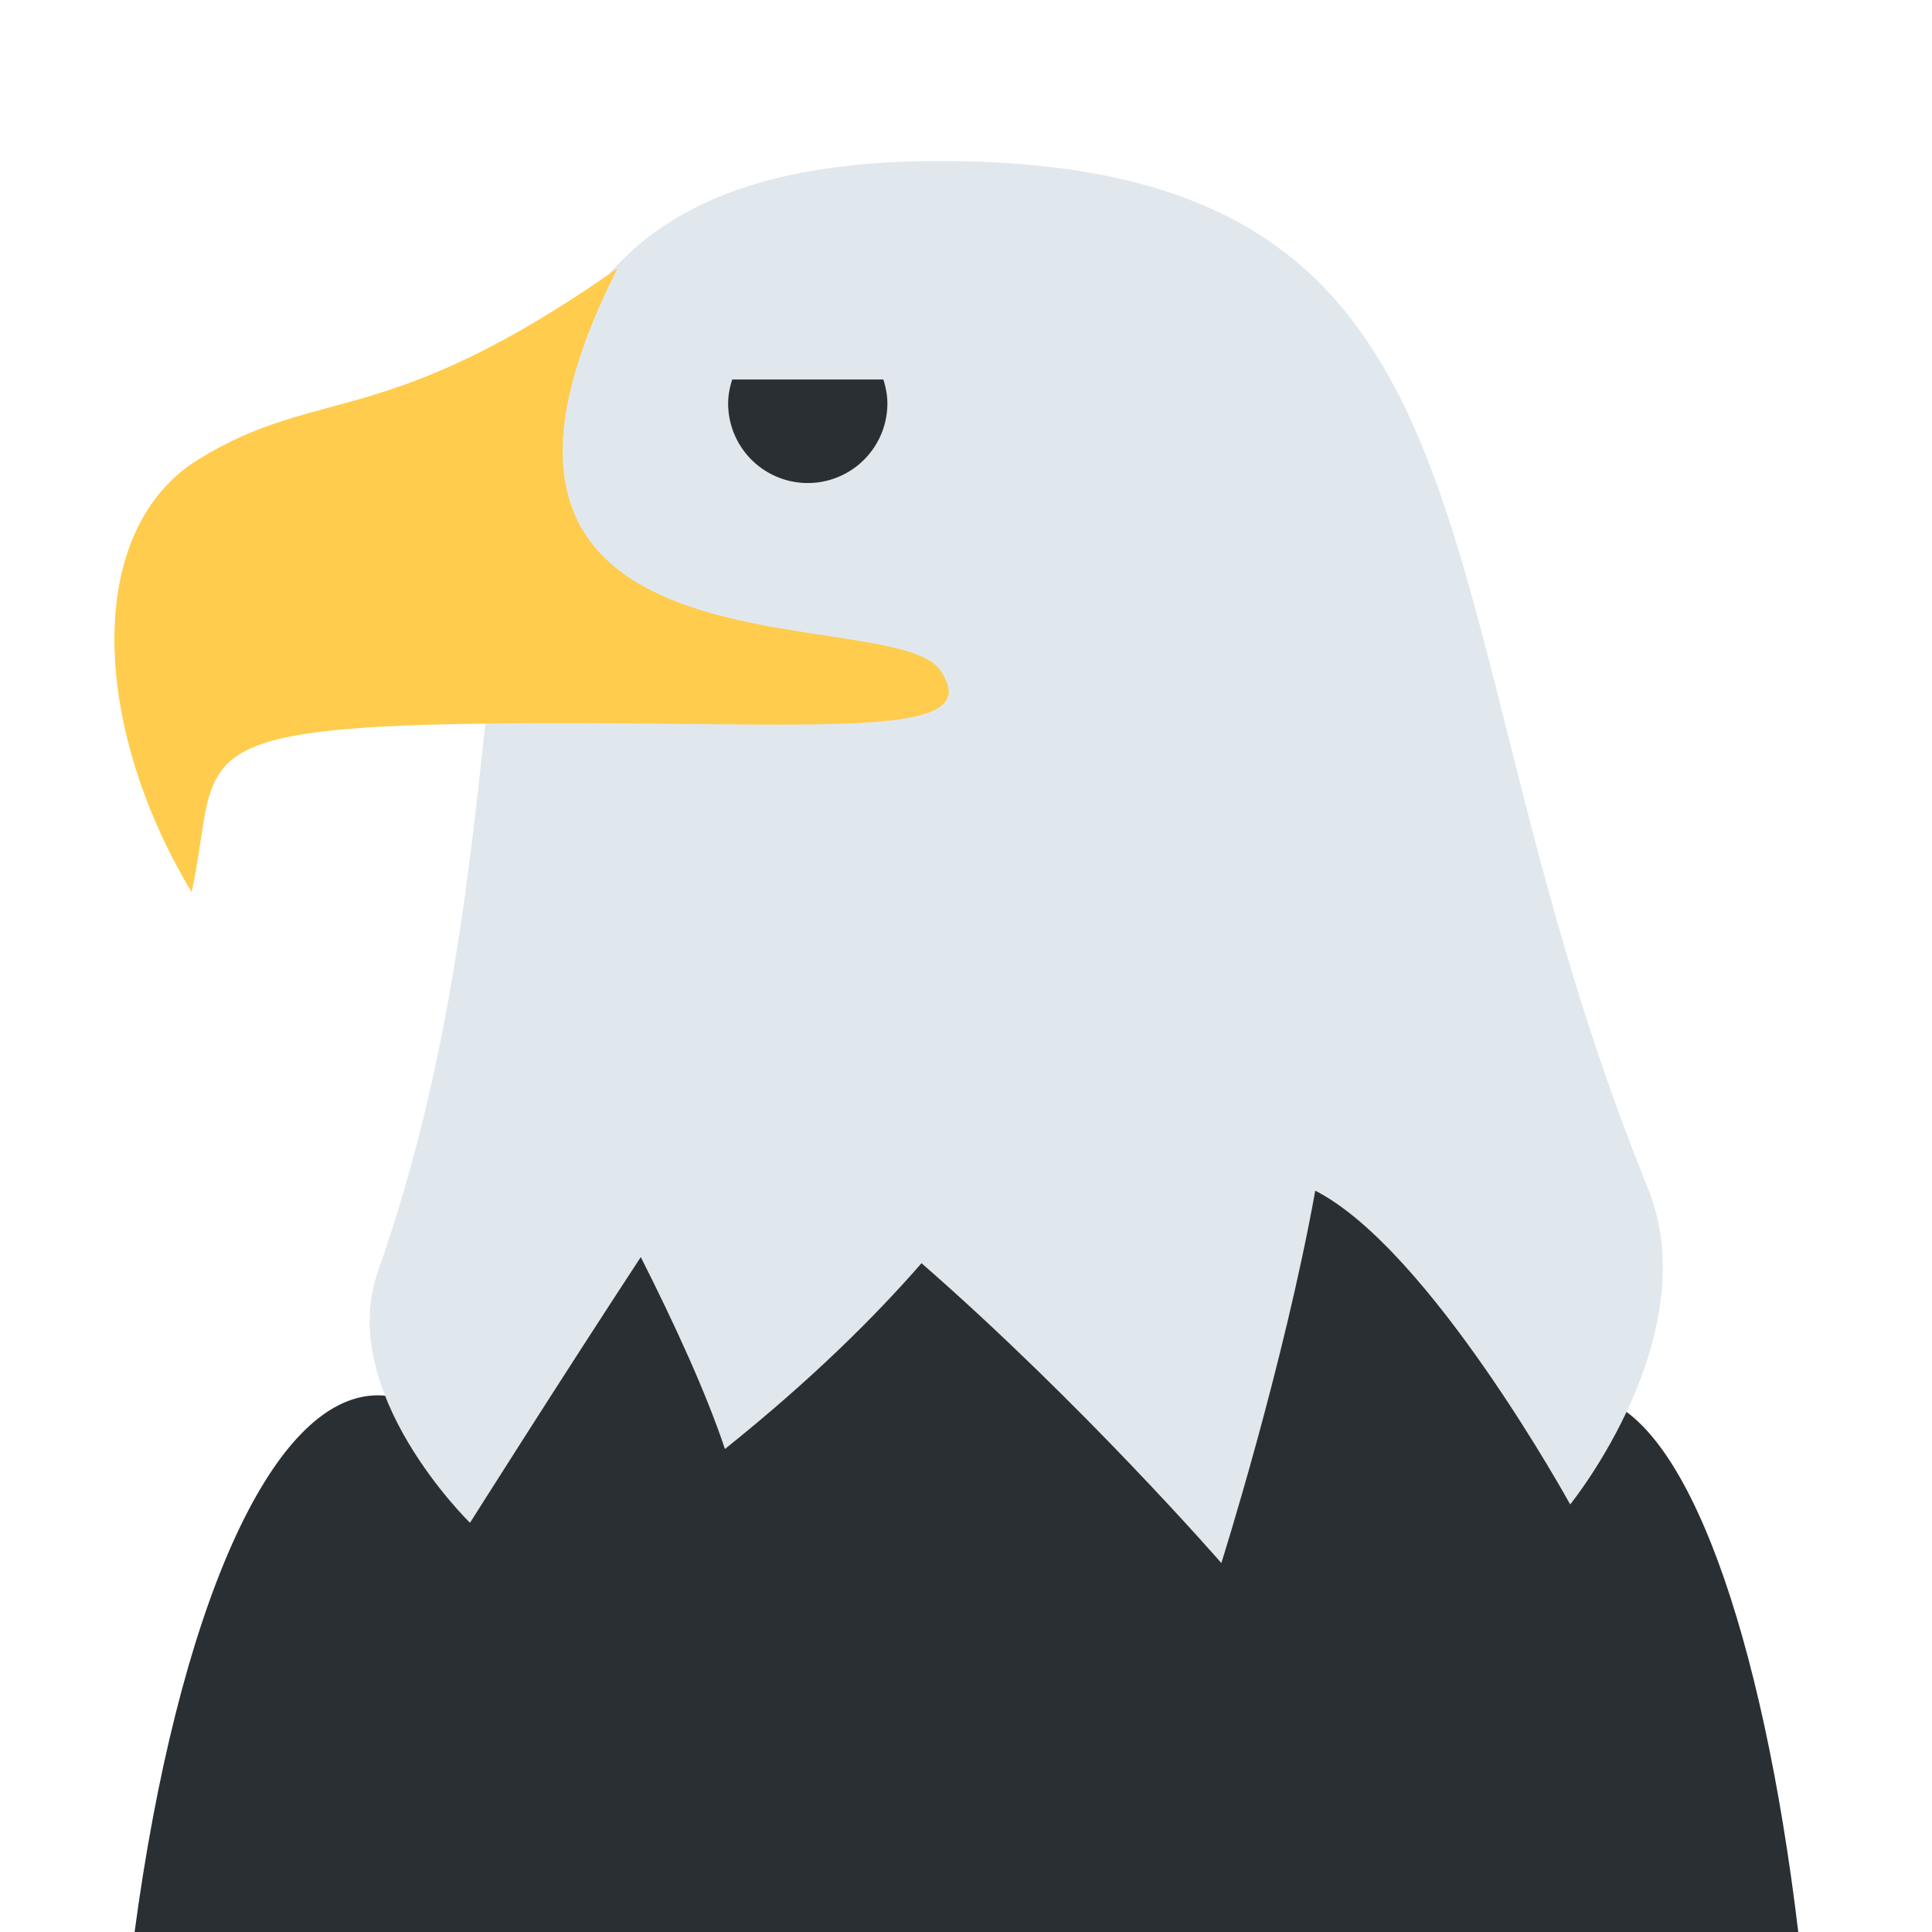
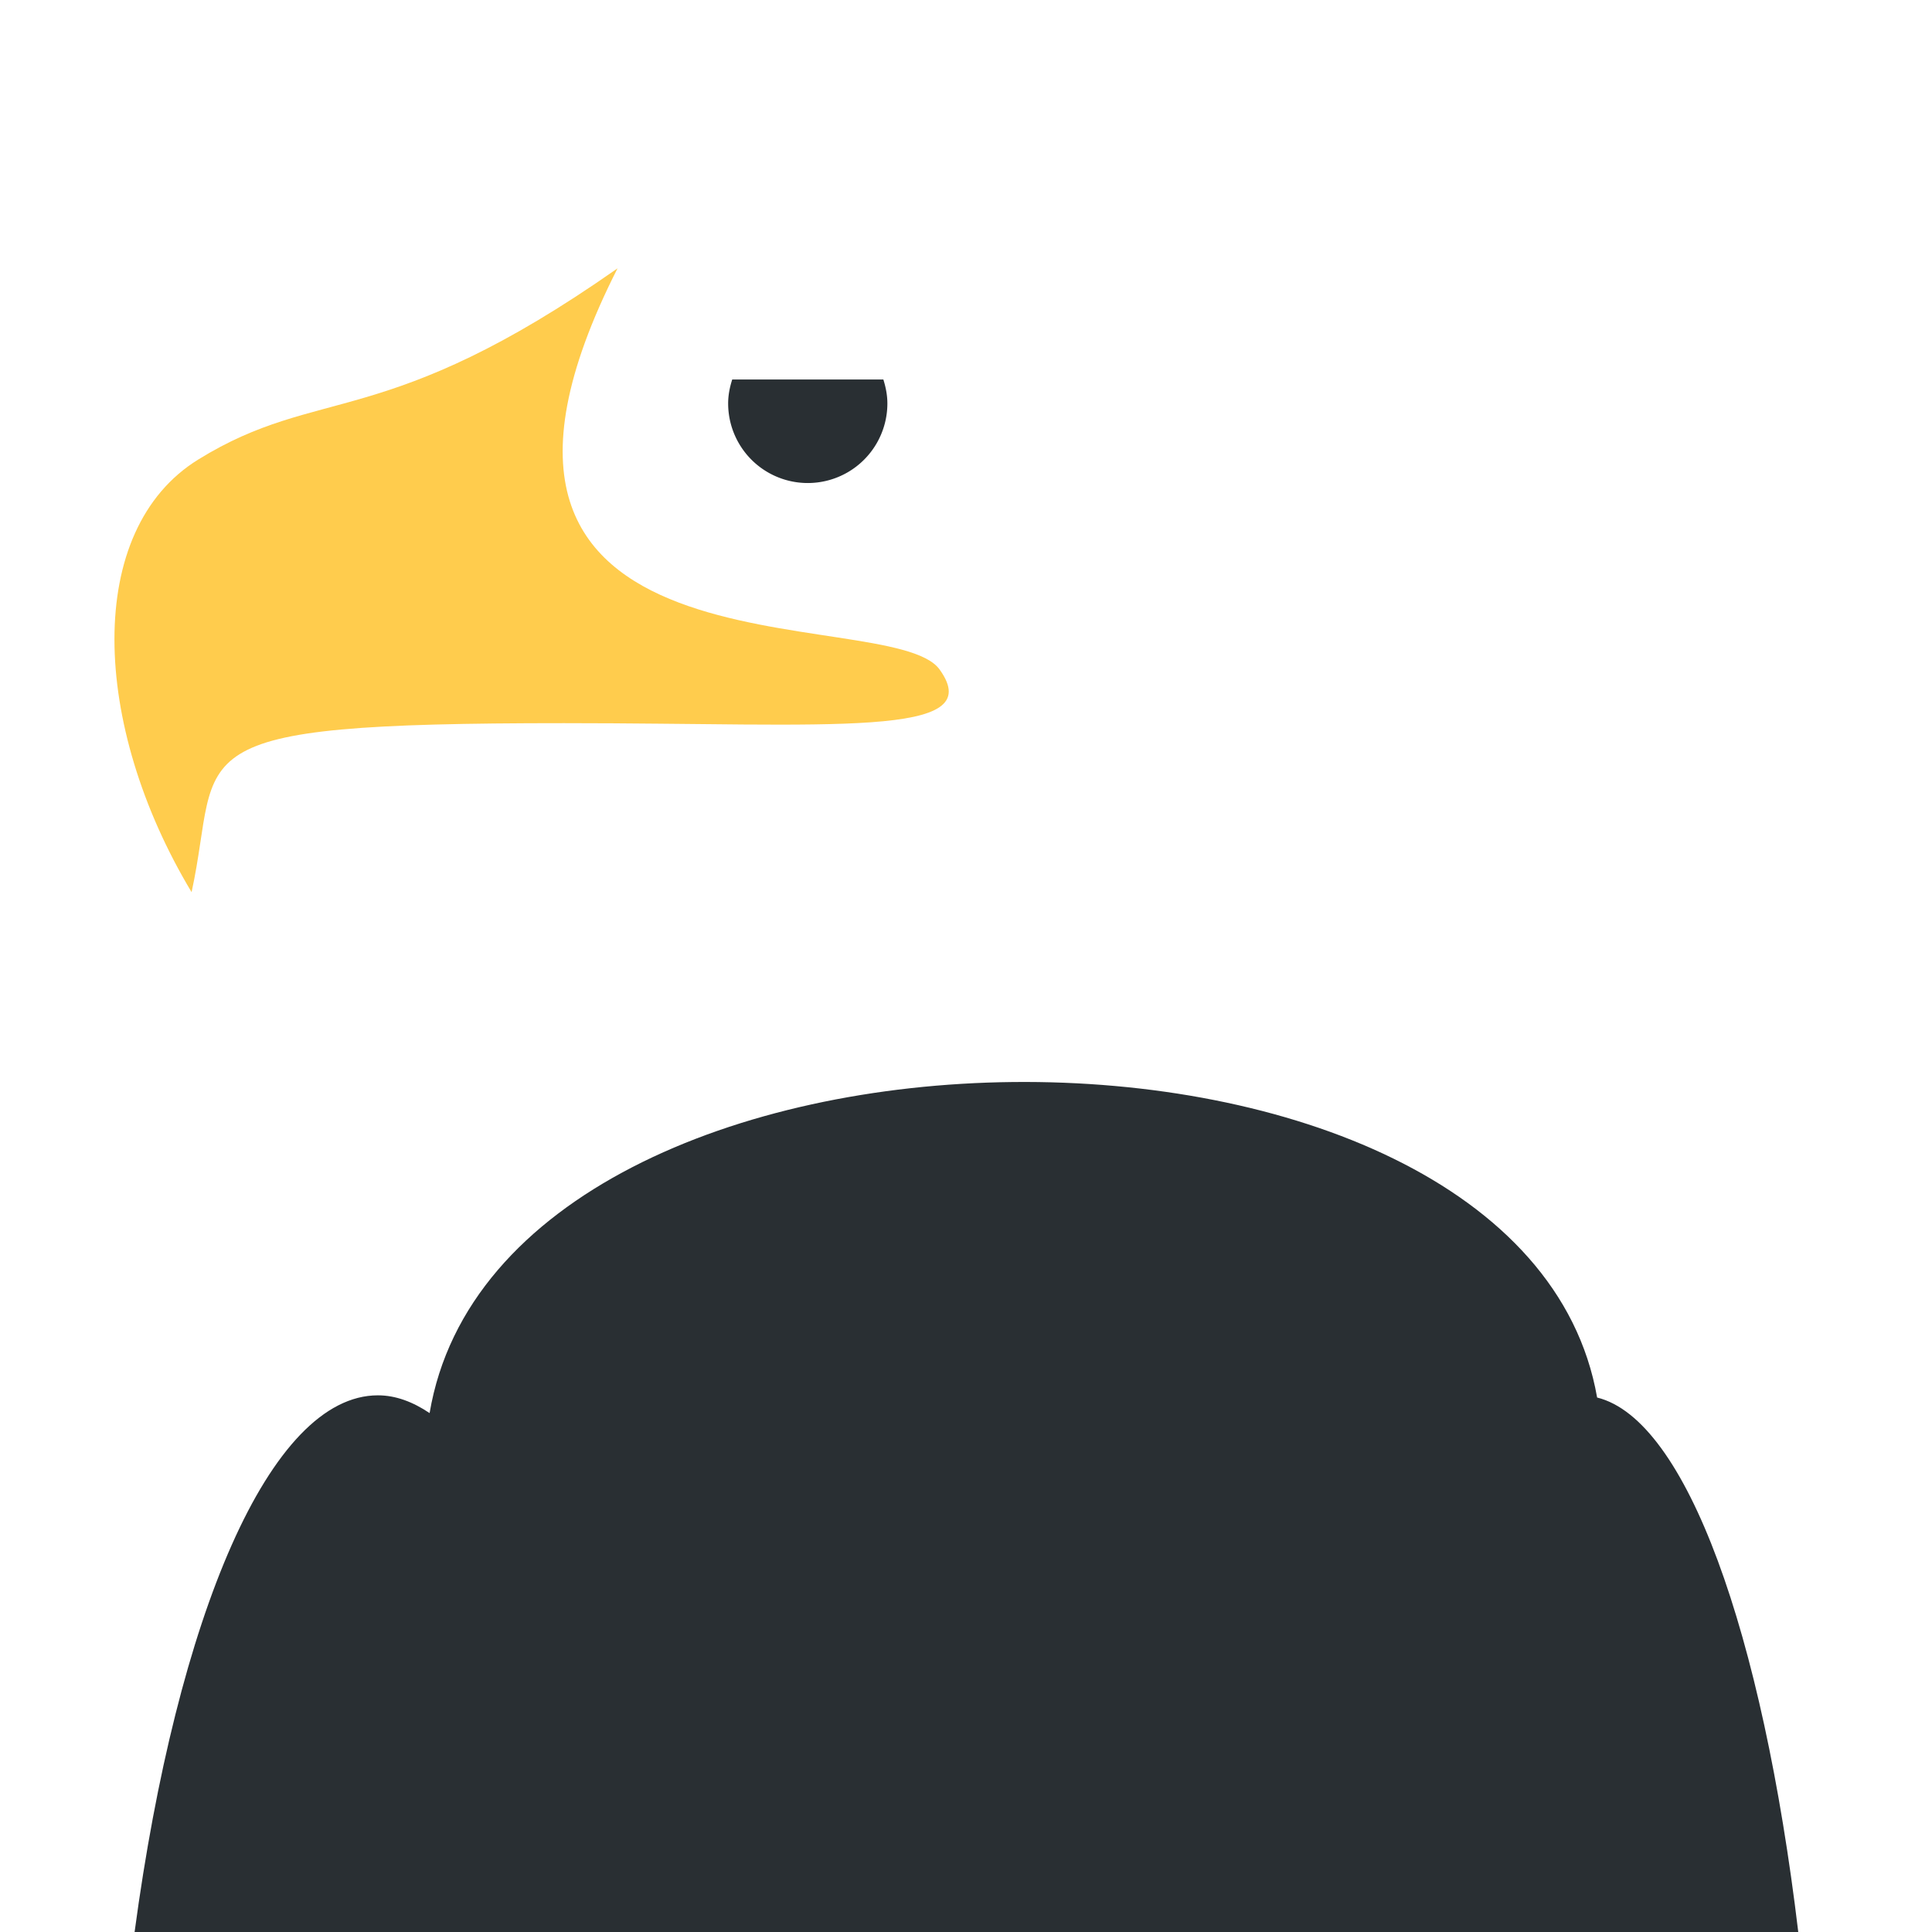
<svg xmlns="http://www.w3.org/2000/svg" viewBox="0 0 36 36">
  <path fill="#292F33" d="M7.042 26c.33 0 .651.121.963.331 1.368-8.106 20.362-8.248 21.755-.29 1.666.412 3.08 4.378 3.748 9.959h-31c.793-5.899 2.522-10 4.534-10z" />
-   <path fill="#E1E8ED" d="M7.043 23.688C10.966 12.533 6.508 3 17.508 3s8.736 8.173 13.193 19.125c1.119 2.75-1.443 5.908-1.443 5.908s-2.612-4.756-4.75-5.846c-.591 3.277-1.75 6.938-1.75 6.938s-2.581-2.965-5.587-5.587c-.879 1.009-2.065 2.183-3.663 3.462-.349-1.048-.943-2.339-1.568-3.576-1.468 2.238-3.182 4.951-3.182 4.951s-2.507-2.435-1.715-4.687z" />
  <path fill="#FFCC4D" d="M11.507 5c-4.36 3.059-5.542 2.16-7.812 3.562-2.125 1.312-2 4.938-.125 8.062.579-2.661-.5-3.149 6.938-3.149 5 0 7.928.289 7-1-.927-1.289-10.027.459-6.001-7.475z" />
  <path fill="#292F33" d="M16.535 7.517a1.483 1.483 0 11-2.967 0c0-.157.031-.305.076-.446h2.816c.044.141.075.289.075.446z" />
</svg>